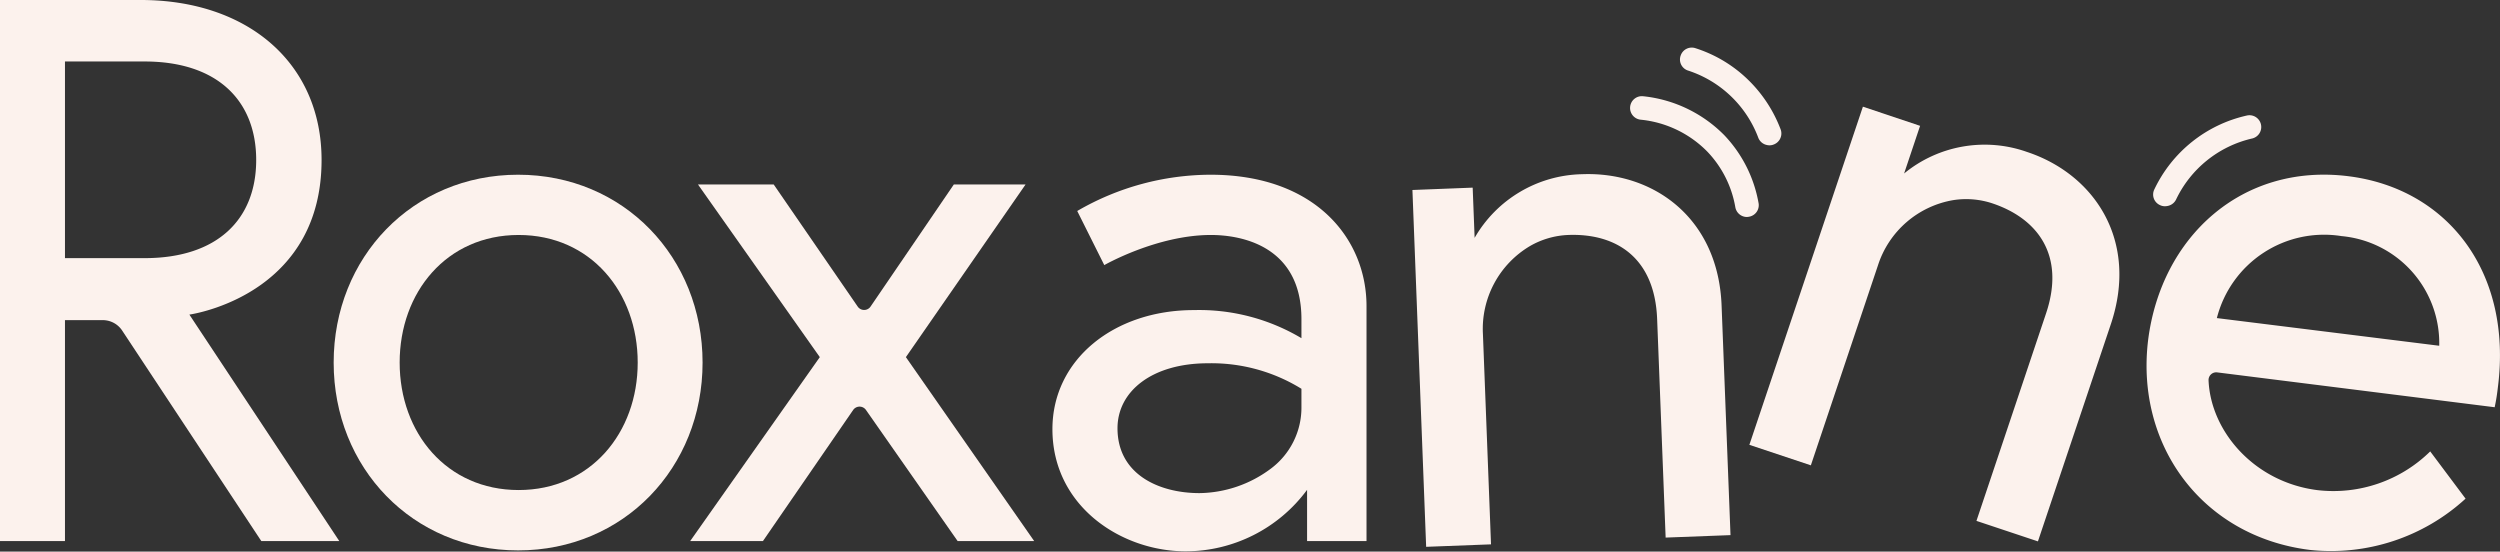
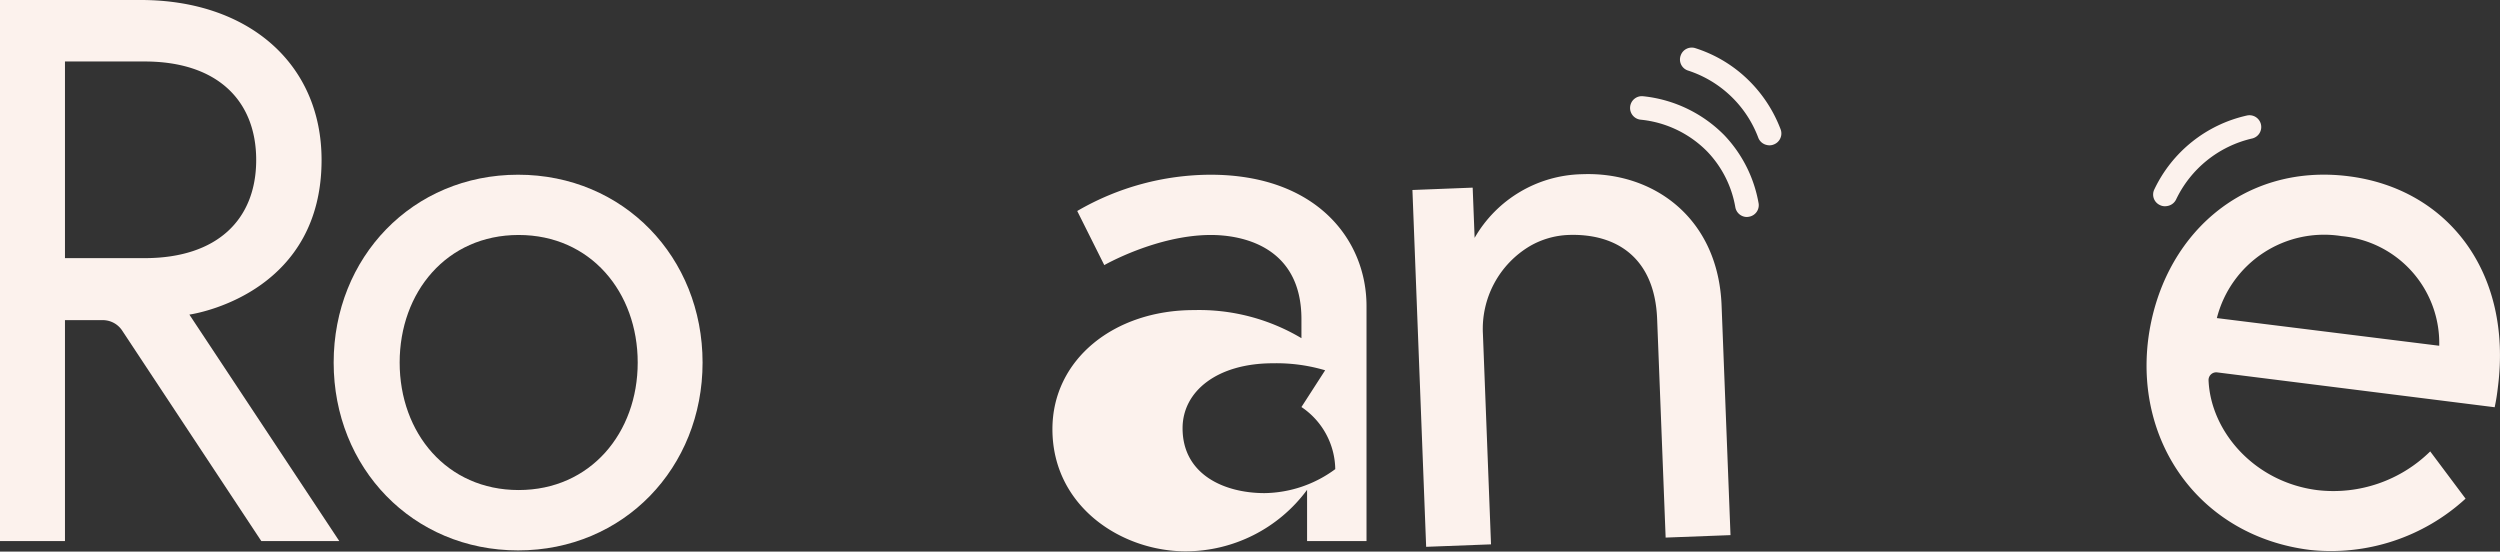
<svg xmlns="http://www.w3.org/2000/svg" width="243.96" height="53.83" viewBox="0 0 243.96 53.83">
  <rect x="0" y="0" width="243.96" height="53.83" fill="#333333" stroke="none" />
  <defs>
    <style>
      .cls-1 {
        fill: #fcf2ed;
      }
    </style>
  </defs>
  <g id="Calque_2" data-name="Calque 2">
    <g id="Calque_1-2" data-name="Calque 1">
      <path class="cls-1" d="M0,0H13.73C24.21,0,31.38,6.19,31.38,15.61c0,12.53-11.39,14.86-12.9,15.09L33.11,52.8H25.5L11.91,32.24a2.27,2.27,0,0,0-1.89-1H6.34V52.8H0ZM25,15.61C25,9.81,21.2,6,14.11,6H6.34V25.19h7.77C21.2,25.19,25,21.42,25,15.61Z" />
      <path class="cls-1" d="M68.56,35.38c0,10.26-7.69,18.33-18,18.33s-18-8.07-18-18.33,7.69-18.33,18-18.33S68.56,25.12,68.56,35.38Zm-6.33,0c0-6.87-4.6-12.45-11.62-12.45S39,28.51,39,35.38s4.6,12.44,11.61,12.44S62.23,42.24,62.23,35.38Z" />
-       <path class="cls-1" d="M75.5,18l8.2,11.92a.76.76,0,0,0,1.25,0L93.08,18h7L88.4,34.85,100.92,52.8H93.45L84.5,40a.76.76,0,0,0-1.24,0L74.45,52.8h-7.1L80,34.85,68.11,18Z" />
-       <path class="cls-1" d="M133.35,29.87V52.8h-5.8v-5a14.75,14.75,0,0,1-11.85,6c-6.26,0-13-4.38-13-11.92,0-6.79,6-11.62,13.8-11.62A19.53,19.53,0,0,1,127,33V31.15c0-7.24-6-8.22-8.83-8.22-5.28,0-10.41,2.94-10.41,2.94l-2.64-5.28a26,26,0,0,1,13-3.54C128.45,17.05,133.35,23.38,133.35,29.87ZM127,39.72V37.94a16.7,16.7,0,0,0-9.13-2.49c-5.43,0-8.82,2.72-8.82,6.34,0,4.52,4.07,6.33,8,6.33a11.85,11.85,0,0,0,6.9-2.34A7.43,7.43,0,0,0,127,39.72Z" />
+       <path class="cls-1" d="M133.35,29.87V52.8h-5.8v-5a14.75,14.75,0,0,1-11.85,6c-6.26,0-13-4.38-13-11.92,0-6.79,6-11.62,13.8-11.62A19.53,19.53,0,0,1,127,33V31.15c0-7.24-6-8.22-8.83-8.22-5.28,0-10.41,2.94-10.41,2.94l-2.64-5.28a26,26,0,0,1,13-3.54C128.45,17.05,133.35,23.38,133.35,29.87ZV37.94a16.7,16.7,0,0,0-9.13-2.49c-5.43,0-8.82,2.72-8.82,6.34,0,4.52,4.07,6.33,8,6.33a11.85,11.85,0,0,0,6.9-2.34A7.43,7.43,0,0,0,127,39.72Z" />
      <path class="cls-1" d="M168,29.83l.87,22.39-6.33.24-.83-21.33c-.23-6-4-8.38-8.69-8.2a8.1,8.1,0,0,0-3.7,1.07,9.39,9.39,0,0,0-4.61,8.6l.79,20.52-6.33.24-1.34-34.82,5.88-.23.19,4.9A12.39,12.39,0,0,1,154.39,17C161.32,16.73,167.68,21.24,168,29.83Z" />
-       <path class="cls-1" d="M206,31.59l-7.13,21.24-6-2,6.79-20.24c1.9-5.65-.79-9.25-5.22-10.74a8.15,8.15,0,0,0-3.84-.32,9.37,9.37,0,0,0-7.34,6.36l-6.55,19.52-6-2,11.08-33,5.58,1.87-1.56,4.65a12.39,12.39,0,0,1,12-2.1C204.36,17,208.71,23.44,206,31.59Z" />
      <path class="cls-1" d="M243.76,37.74c-.08.68-.15,1.2-.32,2l-27.07-3.4a.75.75,0,0,0-.85.79c.22,5,4.49,9.93,10.63,10.7a13.47,13.47,0,0,0,11-3.78l3.45,4.61a19.43,19.43,0,0,1-15.22,5c-10.48-1.32-17-10.2-15.76-20.46,1.27-10.1,9.17-17.32,19.58-16C238.89,18.43,245.17,26.59,243.76,37.74Zm-5.73-4a10.49,10.49,0,0,0-9.53-10.7,10.8,10.8,0,0,0-12.17,8Z" />
      <path class="cls-1" d="M170.24,21.15a1.15,1.15,0,0,1-.9-.93,10.39,10.39,0,0,0-2.72-5.41,10.57,10.57,0,0,0-6.51-3.13,1.15,1.15,0,0,1,.22-2.29,13,13,0,0,1,7.95,3.82,12.84,12.84,0,0,1,3.33,6.62,1.14,1.14,0,0,1-.94,1.32A1,1,0,0,1,170.24,21.15Z" />
      <path class="cls-1" d="M172.42,14.15a1.14,1.14,0,0,1-.84-.71,10.93,10.93,0,0,0-6.87-6.56A1.13,1.13,0,0,1,164,5.44a1.14,1.14,0,0,1,1.44-.74,13.06,13.06,0,0,1,4.47,2.47,13.34,13.34,0,0,1,3.85,5.45,1.15,1.15,0,0,1-.67,1.48A1.08,1.08,0,0,1,172.42,14.15Z" />
      <path class="cls-1" d="M211.45,20.11a1.09,1.09,0,0,1-.68-.1,1.13,1.13,0,0,1-.54-1.53,13.18,13.18,0,0,1,9-7.2,1.15,1.15,0,1,1,.52,2.24,10.94,10.94,0,0,0-7.4,5.95A1.16,1.16,0,0,1,211.45,20.11Z" />
    </g>
  </g>
</svg>